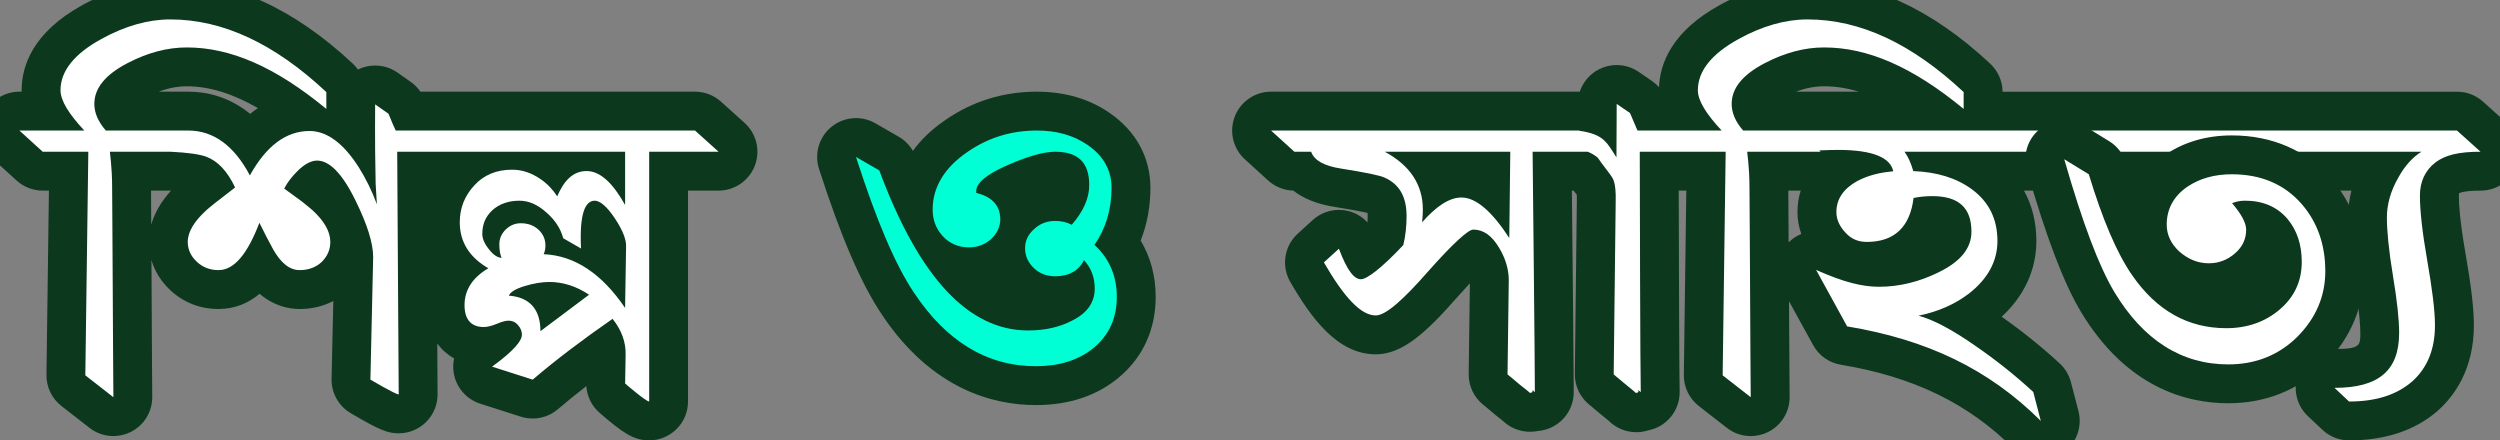
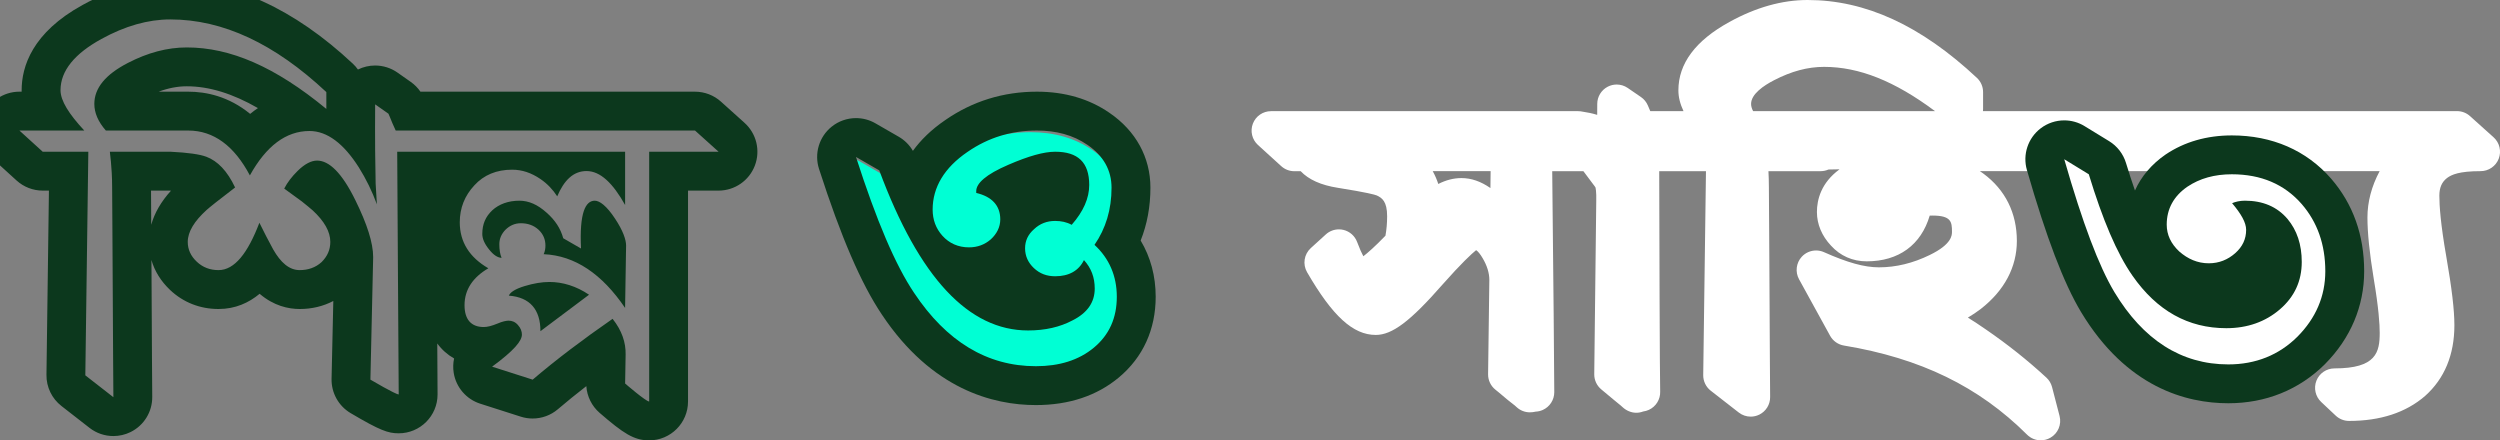
<svg xmlns="http://www.w3.org/2000/svg" version="1.1" id="Layer_1" x="0px" y="0px" width="199.732px" height="35.178px" viewBox="0 0 199.732 35.178" enable-background="new 0 0 199.732 35.178" xml:space="preserve">
  <rect x="0" y="0" width="199.732" height="35.178" fill="#808080" stroke="none" />
  <g>
    <g>
-       <path fill="#FFFFFF" d="M51.864,33.631c-0.52,0-0.94-0.088-2.938-1.816c-0.348-0.301-0.544-0.74-0.537-1.201l0.04-2.31    c0.004-0.182-0.011-0.36-0.046-0.536c-1.815,1.304-3.402,2.537-4.819,3.746c-0.285,0.242-0.644,0.371-1.007,0.371    c-0.159,0-0.318-0.024-0.473-0.074l-3.242-1.037c-0.556-0.178-0.965-0.652-1.059-1.229c-0.094-0.576,0.143-1.156,0.613-1.501    c0.182-0.134,0.345-0.257,0.492-0.371c-0.08,0.006-0.158,0.01-0.234,0.01c-1.879,0-3.093-1.296-3.093-3.3    c0-0.838,0.211-1.909,1.027-2.915c-0.926-1.022-1.407-2.277-1.407-3.708c0-1.531,0.53-2.879,1.577-4.004    c0.025-0.027,0.051-0.055,0.076-0.082h-3.54c0.011,2.114,0.036,5.731,0.06,9.171c0.028,4.04,0.054,7.833,0.054,8.668    c0,0.857-0.695,1.553-1.552,1.553c-0.382,0-0.684,0-3.05-1.397c-0.483-0.286-0.775-0.811-0.763-1.372c0,0,0.218-9.636,0.22-9.764    c0-0.342-0.076-0.882-0.351-1.699c0.022,0.164,0.033,0.328,0.033,0.492c0,1.046-0.392,1.963-1.164,2.725    c-0.795,0.724-1.758,1.083-2.831,1.083c-1.244,0-2.315-0.666-3.189-1.981c-0.762,1.062-1.835,1.981-3.297,1.981    c-1.078,0-2.049-0.38-2.808-1.099c-0.789-0.746-1.206-1.683-1.206-2.709c0-1.242,0.676-2.485,2.011-3.696    c0.198-0.181,0.658-0.553,1.279-1.038c-0.254-0.306-0.521-0.512-0.801-0.617c-0.101-0.039-0.654-0.22-2.385-0.302l-3.076,0.001    c0.021,0.386,0.036,0.825,0.036,1.304c0.01,0.933,0.015,2.046,0.021,3.239c0.005,1.095,0.01,2.257,0.02,3.424    c0.02,4.843,0.06,10.079,0.06,10.08c0.005,0.595-0.332,1.141-0.865,1.404c-0.218,0.107-0.453,0.16-0.687,0.16    c-0.339,0-0.676-0.111-0.954-0.328l-2.242-1.746c-0.383-0.299-0.604-0.76-0.598-1.245l0.219-16.292h-2.07    c-0.386,0-0.759-0.144-1.045-0.404l-1.861-1.693c-0.474-0.431-0.634-1.11-0.403-1.708s0.807-0.992,1.448-0.992h2.139    C3.414,8.29,3.282,7.743,3.282,7.21c0-2.138,1.369-3.974,4.068-5.455C9.464,0.591,11.568,0,13.602,0    c4.63,0,9.056,2.035,13.531,6.222c0.314,0.294,0.492,0.704,0.492,1.134v1.346c0,0.36-0.125,0.701-0.342,0.972    c0.387,0.241,0.763,0.54,1.129,0.896c0.001-0.288,0.009-2.231,0.009-2.231c0-0.58,0.323-1.111,0.837-1.378    c0.225-0.117,0.471-0.174,0.715-0.174c0.314,0,0.627,0.095,0.893,0.283l1.061,0.746c0.228,0.16,0.408,0.378,0.522,0.632    c0,0,0.085,0.188,0.187,0.431h22.892c0.383,0,0.753,0.142,1.039,0.398l1.882,1.693c0.478,0.43,0.641,1.11,0.411,1.71    c-0.23,0.6-0.807,0.996-1.449,0.996h-3.992v18.404C53.416,32.936,52.721,33.631,51.864,33.631z M47.916,20.266    c0.181,0.125,0.36,0.257,0.537,0.396l0.017-1.07c0,0,0,0.001,0,0.001c-0.003,0-0.045-0.354-0.513-1.097    c-0.013,0.335-0.013,0.756,0.013,1.282C47.978,19.945,47.959,20.109,47.916,20.266z M25.03,14.843l0.353,0.282    c0.277,0.225,0.499,0.406,0.648,0.542c0.413,0.383,0.759,0.771,1.038,1.163c-0.023-0.048-0.047-0.098-0.072-0.147    c-0.949-1.934-1.57-2.254-1.671-2.295c-0.015,0.02-0.179,0.1-0.438,0.354C24.938,14.776,24.985,14.811,25.03,14.843z M15.04,8.877    c1.407,0,3.27,0.463,4.936,2.388c1.144-1.322,2.458-2.09,3.932-2.295c-3.274-2.469-6.156-3.628-8.984-3.628    c-1.302,0-2.607,0.348-3.99,1.064c-0.842,0.434-1.844,1.113-1.844,1.896c0,0.179,0.054,0.372,0.162,0.576H15.04z" />
      <path fill="#0C381D" d="M13.602,1.552c4.224,0,8.348,1.946,12.47,5.804v1.346C21.969,5.318,18.386,3.79,14.923,3.79    c-1.562,0-3.123,0.419-4.704,1.237c-1.802,0.928-2.683,2.02-2.683,3.274c0,0.71,0.3,1.419,0.921,2.128h2.599h1.704h2.279    c2.042,0,3.683,1.237,4.924,3.584c1.302-2.347,2.883-3.547,4.764-3.547c1.422,0,2.742,1.019,3.943,2.911    c0.581,0.928,1.061,1.91,1.441,2.947c-0.06-1.037-0.1-1.602-0.1-1.656c0-0.363-0.02-1.201-0.04-2.602c-0.02-1.2,0-2.347,0-3.729    l1.061,0.746c0,0,0.18,0.4,0.32,0.764c0.081,0.183,0.161,0.347,0.221,0.492l0.041,0.09h1.835h2.268h19.81l1.882,1.693h-5.544    v19.956c-0.261,0-1.922-1.438-1.922-1.438l0.04-2.31c0.021-0.965-0.3-1.929-1.041-2.857c-2.361,1.638-4.464,3.221-6.385,4.858    l-3.242-1.037c1.76-1.292,2.382-2.057,2.382-2.565c0-0.255-0.101-0.527-0.32-0.765c-0.221-0.254-0.481-0.345-0.742-0.345    c-0.179,0-0.48,0.055-0.9,0.236c-0.44,0.182-0.801,0.273-1.081,0.273c-1.041,0-1.541-0.637-1.541-1.747    c0-1.237,0.661-2.22,1.902-2.947c-1.502-0.873-2.283-2.092-2.283-3.675c0-1.146,0.4-2.128,1.162-2.947    c0.76-0.837,1.781-1.255,3.022-1.255c0.8,0,1.541,0.255,2.262,0.746c0.56,0.382,1,0.855,1.34,1.383    c0.541-1.273,1.281-2.02,2.342-2.02c1.101,0,2.103,0.964,3.082,2.71v-4.256H37.038H35.31h-3.576c0,2.31,0.12,17.609,0.12,19.392    c-0.26,0-2.261-1.182-2.261-1.182c0.139-6.186,0.22-9.679,0.22-9.788c0-1.128-0.48-2.637-1.422-4.548    c-1.081-2.201-2.101-3.165-3.062-3.165c-0.44,0-0.98,0.255-1.562,0.837c-0.44,0.437-0.8,0.892-1.06,1.4    c0.56,0.418,1.041,0.764,1.421,1.037c0.38,0.31,0.68,0.546,0.86,0.71c0.921,0.854,1.402,1.691,1.402,2.511    c0,0.637-0.24,1.164-0.702,1.619c-0.479,0.436-1.081,0.637-1.741,0.637c-0.841,0-1.521-0.601-2.122-1.655    c-0.381-0.692-0.741-1.402-1.101-2.129c-0.921,2.419-1.982,3.784-3.264,3.784c-0.68,0-1.26-0.219-1.741-0.674    C15.24,20.455,15,19.927,15,19.327c0-0.819,0.541-1.675,1.502-2.547c0.2-0.183,0.94-0.783,2.281-1.802    c-0.62-1.31-1.381-2.11-2.302-2.456c-0.508-0.193-1.483-0.334-2.856-0.399H8.778c-0.02,0,0.181,1.146,0.181,2.855    c0.02,1.819,0.02,4.239,0.04,6.677c0.02,4.84,0.06,10.078,0.06,10.078l-2.242-1.746l0.24-17.864H3.413l-1.861-1.693h5.184    C5.515,9.121,4.834,8.046,4.834,7.21c0-1.565,1.141-2.93,3.263-4.094C9.979,2.08,11.82,1.552,13.602,1.552 M46.419,19.854    l-1.42-0.819c-0.221-0.801-0.661-1.455-1.322-2.038c-0.72-0.654-1.441-0.963-2.182-0.963c-0.881,0-1.621,0.272-2.162,0.764    c-0.541,0.51-0.801,1.11-0.801,1.893c0,0.363,0.16,0.764,0.541,1.237c0.36,0.454,0.681,0.654,1,0.673    c-0.12-0.273-0.18-0.655-0.18-1.093c0-0.454,0.18-0.836,0.501-1.164c0.34-0.327,0.741-0.509,1.22-0.509    c0.542,0,1.022,0.163,1.402,0.509c0.381,0.347,0.561,0.782,0.561,1.273c0,0.237-0.04,0.474-0.141,0.691    c2.503,0.109,4.665,1.583,6.505,4.293l0.08-4.984c0-0.455-0.239-1.182-0.88-2.146c-0.681-1.037-1.242-1.437-1.622-1.437    C46.779,16.034,46.279,16.997,46.419,19.854 M43.177,26.458l3.883-2.911c-1.021-0.69-2.103-1.019-3.163-1.019    c-0.601,0-1.261,0.109-1.982,0.328c-0.78,0.236-1.161,0.509-1.261,0.764C42.335,23.747,43.177,24.73,43.177,26.458 M13.602-1.553    c-2.299,0-4.655,0.656-7.003,1.95C2.575,2.605,1.729,5.321,1.729,7.21c0,0.038,0,0.076,0.001,0.114H1.552    c-1.282,0-2.433,0.789-2.896,1.985c-0.463,1.196-0.143,2.553,0.806,3.417l1.861,1.693c0.572,0.52,1.317,0.809,2.09,0.809h0.496    L3.712,29.945c-0.013,0.973,0.43,1.895,1.197,2.491l2.242,1.746c0.556,0.434,1.229,0.655,1.908,0.655    c0.468,0,0.938-0.105,1.374-0.32c1.067-0.526,1.74-1.617,1.73-2.808c0-0.002-0.04-5.233-0.059-10.067    c-0.002-0.291-0.005-0.582-0.007-0.87c0.258,0.891,0.761,1.702,1.49,2.392c1.053,0.997,2.393,1.523,3.875,1.523    c1.342,0,2.42-0.5,3.28-1.216c1.132,0.967,2.298,1.216,3.206,1.216c0.969,0,1.877-0.218,2.681-0.64    c-0.003,0.14-0.006,0.285-0.01,0.434l-0.13,5.781c-0.025,1.123,0.558,2.173,1.525,2.744c2.354,1.391,2.995,1.612,3.839,1.612    c1.715,0,3.105-1.39,3.105-3.104c0-0.498-0.009-2.047-0.023-4.074c0.36,0.493,0.813,0.898,1.344,1.199    c-0.081,0.374-0.093,0.766-0.03,1.156c0.188,1.152,1.007,2.102,2.119,2.457l3.242,1.037c0.31,0.1,0.629,0.147,0.945,0.147    c0.729,0,1.445-0.256,2.015-0.742c0.711-0.605,1.466-1.219,2.273-1.845c0.055,0.823,0.437,1.595,1.066,2.139    c1.903,1.646,2.741,2.194,3.954,2.194c1.715,0,3.105-1.39,3.105-3.104V15.228h2.439c1.286,0,2.438-0.792,2.899-1.993    c0.46-1.2,0.134-2.561-0.822-3.42l-1.882-1.693c-0.57-0.513-1.31-0.797-2.077-0.797h-19.81h-2.125    c-0.208-0.302-0.469-0.567-0.772-0.78l-1.061-0.746c-0.533-0.375-1.159-0.565-1.787-0.565c-0.468,0-0.938,0.106-1.373,0.32    c-0.119-0.167-0.254-0.322-0.406-0.464C23.483,0.682,18.574-1.553,13.602-1.553L13.602-1.553z M12.677,7.324    c0.775-0.289,1.517-0.43,2.246-0.43c1.772,0,3.651,0.573,5.684,1.741c-0.207,0.14-0.415,0.294-0.622,0.463    c-1.713-1.402-3.515-1.774-4.945-1.774h-2.279H12.677L12.677,7.324z M12.066,15.228h1.482c0.038,0.002,0.076,0.004,0.112,0.006    c-0.791,0.875-1.318,1.786-1.578,2.723C12.078,16.971,12.074,16.045,12.066,15.228L12.066,15.228z" />
    </g>
    <g>
-       <path fill="#00FFD4" d="M82.759,30.811c-4.417,0-8.124-2.204-11.019-6.55c-1.579-2.354-3.114-5.928-4.83-11.244    c-0.197-0.611,0.002-1.28,0.501-1.684c0.283-0.229,0.628-0.345,0.976-0.345c0.267,0,0.534,0.068,0.775,0.207l1.862,1.073    c0.314,0.181,0.554,0.465,0.68,0.805c0.415,1.116,0.841,2.153,1.28,3.111c0.136-1.561,0.893-3.594,3.437-5.327    c1.894-1.312,4.056-1.98,6.418-1.98c1.901,0,3.558,0.479,4.925,1.422c1.693,1.152,2.592,2.778,2.592,4.697    c0,1.591-0.335,3.057-0.998,4.374c0.932,1.227,1.419,2.706,1.419,4.34c0,2.164-0.8,3.931-2.378,5.25    C86.926,30.188,85.029,30.811,82.759,30.811z M75.788,21.021c1.94,2.546,4.063,3.829,6.352,3.829c1.09,0,2.038-0.209,2.817-0.621    c0.629-0.314,0.844-0.618,0.917-0.859c-0.474,0.168-1.001,0.254-1.572,0.254c-1.081,0-2.012-0.363-2.769-1.081    c-0.703-0.665-1.105-1.497-1.175-2.42c-0.051,0.051-0.104,0.102-0.159,0.151c-0.788,0.687-1.742,1.039-2.783,1.039    C76.838,21.314,76.292,21.215,75.788,21.021z M80.404,14.956c0.628,0.598,1,1.388,1.058,2.307    c0.045-0.042,0.091-0.084,0.138-0.125c0.698-0.664,1.649-1.038,2.702-1.038c0.253,0,0.5,0.019,0.737,0.055    c0.291-0.481,0.433-0.937,0.433-1.378c0-0.88-0.138-1.102-1.17-1.102c-0.457,0-1.368,0.158-3.108,0.909    C80.877,14.72,80.617,14.844,80.404,14.956z" />
+       <path fill="#00FFD4" d="M82.759,30.811c-4.417,0-8.124-2.204-11.019-6.55c-1.579-2.354-3.114-5.928-4.83-11.244    c0.283-0.229,0.628-0.345,0.976-0.345c0.267,0,0.534,0.068,0.775,0.207l1.862,1.073    c0.314,0.181,0.554,0.465,0.68,0.805c0.415,1.116,0.841,2.153,1.28,3.111c0.136-1.561,0.893-3.594,3.437-5.327    c1.894-1.312,4.056-1.98,6.418-1.98c1.901,0,3.558,0.479,4.925,1.422c1.693,1.152,2.592,2.778,2.592,4.697    c0,1.591-0.335,3.057-0.998,4.374c0.932,1.227,1.419,2.706,1.419,4.34c0,2.164-0.8,3.931-2.378,5.25    C86.926,30.188,85.029,30.811,82.759,30.811z M75.788,21.021c1.94,2.546,4.063,3.829,6.352,3.829c1.09,0,2.038-0.209,2.817-0.621    c0.629-0.314,0.844-0.618,0.917-0.859c-0.474,0.168-1.001,0.254-1.572,0.254c-1.081,0-2.012-0.363-2.769-1.081    c-0.703-0.665-1.105-1.497-1.175-2.42c-0.051,0.051-0.104,0.102-0.159,0.151c-0.788,0.687-1.742,1.039-2.783,1.039    C76.838,21.314,76.292,21.215,75.788,21.021z M80.404,14.956c0.628,0.598,1,1.388,1.058,2.307    c0.045-0.042,0.091-0.084,0.138-0.125c0.698-0.664,1.649-1.038,2.702-1.038c0.253,0,0.5,0.019,0.737,0.055    c0.291-0.481,0.433-0.937,0.433-1.378c0-0.88-0.138-1.102-1.17-1.102c-0.457,0-1.368,0.158-3.108,0.909    C80.877,14.72,80.617,14.844,80.404,14.956z" />
      <path fill="#0C381D" d="M82.84,10.429c1.522,0,2.883,0.347,4.043,1.147c1.281,0.872,1.921,2.037,1.921,3.419    c0,1.747-0.459,3.257-1.361,4.567c1.181,1.091,1.782,2.491,1.782,4.146c0,1.693-0.601,3.038-1.822,4.059    c-1.221,1.019-2.782,1.49-4.645,1.49c-3.902,0-7.146-1.982-9.727-5.857c-1.501-2.238-2.983-5.712-4.645-10.86l1.862,1.073    c3.202,8.623,7.166,12.789,11.889,12.789c1.362,0,2.543-0.272,3.542-0.801c1.201-0.6,1.782-1.455,1.782-2.547    c0-0.892-0.281-1.638-0.861-2.274c-0.42,0.855-1.2,1.292-2.301,1.292c-0.661,0-1.221-0.2-1.702-0.655    c-0.46-0.436-0.701-0.963-0.701-1.582c0-0.601,0.24-1.109,0.721-1.528c0.46-0.437,1.021-0.655,1.682-0.655    c0.48,0,0.92,0.091,1.321,0.31c0.94-1.073,1.401-2.129,1.401-3.185c0-1.801-0.9-2.654-2.722-2.654c-0.9,0-2.122,0.345-3.723,1.036    c-1.822,0.782-2.582,1.492-2.582,2.11v0.146c1.24,0.291,1.921,1.001,1.921,2.11c0,0.618-0.281,1.165-0.761,1.601    c-0.48,0.418-1.061,0.637-1.74,0.637c-0.861,0-1.583-0.327-2.123-0.928c-0.52-0.582-0.78-1.272-0.78-2.092    c0-1.783,0.94-3.348,2.782-4.603C78.978,10.975,80.818,10.429,82.84,10.429 M82.84,7.324c-2.684,0-5.144,0.762-7.312,2.264    c-1.143,0.779-1.982,1.618-2.594,2.464c-0.271-0.466-0.661-0.856-1.133-1.128l-1.862-1.073c-0.482-0.278-1.017-0.415-1.55-0.415    c-0.696,0-1.388,0.233-1.953,0.691c-0.998,0.808-1.396,2.146-1.002,3.368c1.761,5.457,3.356,9.155,5.021,11.636    c3.981,5.977,8.889,7.232,12.305,7.232c2.643,0,4.875-0.743,6.633-2.21c1.923-1.607,2.938-3.835,2.938-6.443    c0-1.649-0.41-3.169-1.201-4.493c0.519-1.303,0.78-2.715,0.78-4.221c0-2.42-1.165-4.546-3.279-5.986    C87.016,7.896,85.062,7.324,82.84,7.324L82.84,7.324z" />
    </g>
    <g>
      <g>
        <path fill="#FFFFFF" d="M163.042,35.178c-0.401,0-0.797-0.155-1.096-0.453c-3.854-3.841-8.503-6.103-14.629-7.119     c-0.469-0.077-0.877-0.366-1.106-0.783l-2.48-4.512c-0.321-0.584-0.233-1.309,0.218-1.799c0.3-0.327,0.718-0.501,1.143-0.501     c0.213,0,0.429,0.044,0.632,0.135c1.877,0.838,3.232,1.212,4.391,1.212c1.357,0,2.722-0.332,4.059-0.987     c1.775-0.86,1.775-1.589,1.775-1.863c0-0.797-0.076-1.286-1.57-1.286c-0.071,0-0.141,0.001-0.208,0.003     c-0.69,2.34-2.474,3.654-5.038,3.654c-1.122,0-2.108-0.435-2.852-1.257c-0.727-0.773-1.122-1.708-1.122-2.679     c0-0.991,0.332-2.335,1.804-3.414c-0.043,0-0.087,0-0.131,0c-0.213,0-0.468,0.005-0.751,0.014     c-0.194,0.085-0.407,0.132-0.628,0.132h-4.168c0.021,0.386,0.036,0.825,0.036,1.303c0.011,0.934,0.016,2.047,0.021,3.242     c0.005,1.094,0.01,2.256,0.02,3.422c0.018,4.842,0.059,10.079,0.059,10.08c0.005,0.595-0.332,1.141-0.865,1.404     c-0.218,0.107-0.453,0.16-0.687,0.16c-0.339,0-0.676-0.111-0.954-0.328l-2.242-1.746c-0.383-0.299-0.604-0.76-0.598-1.245     l0.219-16.292h-3.735c0.008,4.751,0.044,16.521,0.077,17.613c0.019,0.622-0.337,1.196-0.903,1.456     c-0.146,0.067-0.299,0.11-0.454,0.13c-0.173,0.066-0.361,0.103-0.554,0.103c-0.4,0-0.799-0.173-1.095-0.449l-0.141-0.127     l-0.571-0.468l-0.993-0.828c-0.357-0.299-0.561-0.742-0.556-1.208l0.16-13.844c0.021-0.749-0.055-1.047-0.063-1.079     c-0.001-0.002-0.001-0.003-0.001-0.003s0,0,0,0c-0.047-0.08-0.113-0.158-0.18-0.247c-0.41-0.536-0.638-0.843-0.775-1.036     c-0.006-0.004-0.013-0.008-0.02-0.012h-2.479l0.026,2.618c0.055,5.258,0.138,13.205,0.138,15.041c0,0.614-0.362,1.171-0.924,1.42     c-0.181,0.08-0.37,0.123-0.56,0.131c-0.149,0.036-0.306,0.056-0.468,0.056c-0.391,0-0.767-0.147-1.054-0.413l-0.167-0.15     l-0.043-0.031c-0.134-0.108-0.298-0.242-0.473-0.374c-0.028-0.021-0.055-0.043-0.081-0.066c-0.419-0.363-0.933-0.778-0.939-0.782     c-0.372-0.3-0.584-0.753-0.578-1.229l0.1-7.531c0-0.554-0.182-1.148-0.54-1.747c-0.186-0.316-0.358-0.528-0.516-0.635     c-0.361,0.294-1.159,1.025-2.695,2.759c-2.564,2.926-4.009,4.016-5.325,4.016c-1.812,0-3.453-1.499-5.487-5.013     c-0.366-0.633-0.241-1.435,0.3-1.927l1.201-1.092c0.289-0.263,0.662-0.403,1.044-0.403c0.122,0,0.245,0.014,0.366,0.043     c0.5,0.122,0.908,0.483,1.088,0.965c0.202,0.539,0.369,0.901,0.497,1.141c0.359-0.278,0.93-0.774,1.766-1.642     c0.089-0.487,0.135-1.01,0.135-1.557c0-1.184-0.411-1.47-0.832-1.661c-0.146-0.06-0.723-0.229-3.105-0.609     c-1.34-0.209-2.334-0.654-2.968-1.326h-0.511c-0.386,0-0.759-0.144-1.045-0.404l-1.861-1.693     c-0.474-0.431-0.634-1.11-0.403-1.708s0.807-0.992,1.448-0.992h24.533c0.127,0,0.262,0.016,0.395,0.046     c0.339,0.05,0.73,0.124,1.131,0.25l0.004-0.879c0.002-0.575,0.322-1.101,0.832-1.368c0.227-0.119,0.474-0.177,0.721-0.177     c0.308,0,0.614,0.091,0.877,0.271l1.062,0.728c0.243,0.167,0.434,0.399,0.55,0.67l0.196,0.459h2.654     c-0.277-0.587-0.409-1.134-0.409-1.667c0-2.138,1.369-3.973,4.068-5.454C140.271,0.591,142.375,0,144.411,0     c4.629,0,9.055,2.035,13.531,6.222c0.314,0.293,0.492,0.704,0.492,1.134v1.346c0,0.059-0.003,0.117-0.01,0.175h37.874     c0.383,0,0.753,0.142,1.038,0.398l1.883,1.693c0.478,0.43,0.642,1.11,0.412,1.71c-0.23,0.6-0.807,0.996-1.45,0.996     c-1.712,0-2.315,0.277-2.68,0.547c-0.416,0.325-0.614,0.766-0.614,1.41c0,0.784,0.097,2.267,0.556,4.879     c0.44,2.523,0.645,4.261,0.645,5.472c0,2.362-0.788,4.265-2.341,5.652c-1.535,1.329-3.573,1.995-6.077,1.995     c-0.395,0-0.775-0.151-1.063-0.422l-1.161-1.092c-0.464-0.436-0.614-1.111-0.38-1.703c0.235-0.592,0.807-0.98,1.443-0.98     c3.34,0,3.612-1.29,3.612-2.85c0-0.675-0.083-1.974-0.479-4.326c-0.333-2.019-0.501-3.658-0.501-4.879     c0-1.248,0.328-2.492,0.975-3.705h-31.94c0.095,0.064,0.189,0.13,0.282,0.198c1.75,1.292,2.674,3.151,2.674,5.381     c0,2.083-0.995,3.96-2.877,5.427c-0.33,0.252-0.675,0.484-1.036,0.696c0.461,0.284,0.942,0.602,1.447,0.953     c1.742,1.197,3.324,2.456,4.828,3.844c0.219,0.202,0.375,0.463,0.45,0.752l0.6,2.311c0.176,0.677-0.123,1.389-0.73,1.736     C163.572,35.111,163.306,35.178,163.042,35.178z M116.759,14.227c0.778,0,1.547,0.263,2.315,0.797l0.016-1.349h-4.624     c0.188,0.342,0.333,0.686,0.443,1.023C115.53,14.382,116.145,14.227,116.759,14.227z M154.592,8.877     c-3.224-2.406-6.068-3.535-8.86-3.535c-1.303,0-2.608,0.348-3.991,1.064c-0.842,0.433-1.842,1.112-1.842,1.896     c0,0.179,0.054,0.371,0.161,0.576H154.592z" />
-         <path fill="#0C381D" d="M144.411,1.552c4.224,0,8.347,1.946,12.47,5.804v1.346c-4.104-3.384-7.685-4.912-11.148-4.912     c-1.561,0-3.124,0.419-4.705,1.237c-1.803,0.928-2.681,2.02-2.681,3.274c0,0.71,0.3,1.419,0.919,2.128h1.9h2.404h17.485h2.146     h21.524h3.472h8.099l1.883,1.693c-1.784,0-2.823,0.272-3.605,0.854c-0.818,0.638-1.24,1.528-1.24,2.656     c0,1.165,0.18,2.875,0.58,5.148c0.4,2.292,0.622,4.039,0.622,5.203c0,1.91-0.601,3.402-1.823,4.494     c-1.239,1.073-2.902,1.601-5.042,1.601l-1.161-1.092c3.603,0,5.164-1.437,5.164-4.402c0-1.019-0.161-2.564-0.5-4.584     c-0.339-2.056-0.479-3.585-0.479-4.621c0-1.019,0.28-2.092,0.919-3.202c0.521-0.946,1.143-1.619,1.843-2.055h-3.338h-3.508     h-21.524h-2.168h-10.763c0.281,0.381,0.521,0.909,0.701,1.546c1.882,0.072,3.442,0.545,4.684,1.456     c1.379,1.018,2.04,2.4,2.04,4.129c0,1.601-0.761,3.02-2.279,4.202c-1.143,0.873-2.504,1.455-4.024,1.765     c1.2,0.327,2.701,1.128,4.502,2.383c1.722,1.184,3.263,2.42,4.664,3.712l0.6,2.311c-4.163-4.148-9.105-6.495-15.471-7.551     l-2.48-4.512c2.162,0.965,3.663,1.347,5.024,1.347c1.641,0,3.222-0.4,4.742-1.146c1.803-0.874,2.644-1.946,2.644-3.257     c0-1.91-1.021-2.838-3.122-2.838c-0.481,0-0.962,0.036-1.501,0.146c-0.283,2.311-1.523,3.512-3.745,3.512     c-0.679,0-1.24-0.237-1.7-0.746c-0.461-0.491-0.721-1.037-0.721-1.638c0-1.056,0.581-1.874,1.661-2.475     c0.821-0.437,1.783-0.691,2.883-0.782c-0.222-1.072-1.581-1.71-4.424-1.71c-0.391,0-0.915,0.016-1.495,0.041l0.115,0.105h-5.865     c-0.019,0,0.181,1.145,0.181,2.855c0.02,1.819,0.02,4.239,0.041,6.677c0.018,4.839,0.059,10.078,0.059,10.078l-2.242-1.746     l0.24-17.864h-1.638h-2.004h-3.221c0,2.492,0.04,17.9,0.079,19.211l-0.201-0.183c0.062,0.183-0.039,0.236-0.178,0.236     c0,0.018,0.02,0.036,0.02,0.036s-0.02,0-0.041-0.036c-0.039-0.036-0.101-0.091-0.18-0.163c-0.16-0.128-0.38-0.311-0.6-0.491     c-0.461-0.383-0.982-0.819-0.982-0.819l0.16-13.844c0.021-0.729-0.039-1.22-0.119-1.51c-0.059-0.273-0.242-0.51-0.459-0.802     c-0.5-0.653-0.783-1.036-0.842-1.145c-0.187-0.169-0.451-0.337-0.807-0.491h-4.411c0.02,2.292,0.18,16.682,0.18,19.211     l-0.201-0.183c0.062,0.183-0.039,0.236-0.199,0.236c-0.039-0.036-0.101-0.091-0.181-0.163c-0.159-0.128-0.381-0.311-0.62-0.491     c-0.441-0.383-0.982-0.819-0.982-0.819l0.1-7.531c0-0.855-0.26-1.729-0.76-2.564c-0.601-1.021-1.282-1.475-2.082-1.475     c-0.38,0-1.561,1.037-3.624,3.366c-1.961,2.237-3.362,3.492-4.163,3.492c-1.201,0-2.542-1.473-4.143-4.238l1.201-1.092     c0.68,1.819,1.24,2.438,1.762,2.438c0.459,0,1.6-0.836,3.382-2.729c0.181-0.746,0.261-1.527,0.261-2.311     c0-1.564-0.581-2.547-1.742-3.074c-0.38-0.183-1.561-0.419-3.503-0.729c-1.281-0.2-2.122-0.617-2.381-1.345h-1.341l-1.861-1.693     h22.172h2.361h0.087l0.021,0.021c0.924,0.132,1.631,0.382,2.055,0.854c0.16,0.127,0.46,0.564,0.9,1.273l0.019-4.275l1.062,0.728     l0.6,1.4h1.539h2.004h3.181c-1.223-1.309-1.902-2.383-1.902-3.22c0-1.564,1.141-2.929,3.263-4.093     C140.787,2.08,142.629,1.552,144.411,1.552 M113.614,17.761c1.141-1.292,2.183-1.982,3.145-1.982     c1.179,0,2.461,1.146,3.821,3.237l0.081-6.894h-10.028c2.021,1.091,3.042,2.637,3.042,4.62     C113.674,17.052,113.655,17.397,113.614,17.761 M144.411-1.553c-2.3,0-4.657,0.656-7.003,1.951     c-3.854,2.114-4.792,4.695-4.864,6.569c-0.167-0.188-0.357-0.355-0.566-0.499l-1.062-0.728c-0.526-0.361-1.14-0.544-1.755-0.544     c-0.494,0-0.988,0.118-1.441,0.355c-0.724,0.379-1.256,1.021-1.506,1.773c-0.016,0-0.032,0-0.048,0h-0.087h-2.361h-22.172     c-1.282,0-2.433,0.789-2.896,1.985c-0.463,1.196-0.143,2.553,0.806,3.417l1.861,1.693c0.552,0.502,1.265,0.788,2.009,0.808     c0.749,0.583,1.813,1.072,3.324,1.308c1.583,0.252,2.296,0.401,2.607,0.477c0.007,0.064,0.013,0.149,0.013,0.259     c0,0.17-0.005,0.336-0.015,0.499c-0.41-0.445-0.948-0.768-1.553-0.915c-0.242-0.059-0.488-0.087-0.731-0.087     c-0.764,0-1.51,0.282-2.088,0.808l-1.201,1.092c-1.082,0.983-1.331,2.588-0.599,3.853c1.657,2.862,3.764,5.787,6.83,5.787     c2.098,0,3.971-1.668,6.498-4.55c0.392-0.442,0.731-0.814,1.022-1.125l-0.096,7.241c-0.013,0.953,0.414,1.859,1.156,2.458     c0.011,0.009,0.498,0.402,0.896,0.747c0.053,0.046,0.107,0.089,0.162,0.131c0.16,0.122,0.311,0.244,0.434,0.344l0.044,0.035     l0.02,0.019l0.068,0.061c0.573,0.527,1.329,0.825,2.108,0.825c0.239,0,0.473-0.022,0.698-0.067     c0.325-0.031,0.648-0.114,0.957-0.251c1.125-0.497,1.85-1.61,1.85-2.84c0-1.845-0.083-9.796-0.138-15.059     c-0.003-0.364-0.007-0.715-0.011-1.047h0.14c0.077,0.102,0.162,0.214,0.257,0.338c0.004,0.102,0.006,0.239,0.001,0.415     c0,0.018-0.001,0.036-0.001,0.053l-0.16,13.844c-0.011,0.932,0.397,1.819,1.112,2.417c0,0,0.526,0.44,0.992,0.827l0.179,0.147     c0.139,0.114,0.273,0.225,0.387,0.316l0.013,0.012c0.586,0.587,1.386,0.931,2.226,0.931c0.322,0,0.636-0.05,0.932-0.143     c0.247-0.047,0.49-0.123,0.725-0.231c1.132-0.521,1.843-1.667,1.806-2.913c-0.029-0.977-0.061-10.656-0.073-16.013h0.111h0.495     l-0.197,14.717c-0.013,0.973,0.43,1.895,1.197,2.491l2.242,1.746c0.556,0.434,1.229,0.655,1.908,0.655     c0.468,0,0.938-0.105,1.374-0.32c1.068-0.526,1.74-1.618,1.73-2.809c0-0.002-0.028-3.635-0.048-7.642l1.927,3.504     c0.458,0.834,1.274,1.411,2.213,1.566c5.792,0.961,10.173,3.086,13.788,6.688c0.597,0.596,1.391,0.905,2.192,0.905     c0.529,0,1.061-0.135,1.543-0.411c1.214-0.696,1.813-2.118,1.461-3.474l-0.6-2.311c-0.15-0.576-0.462-1.098-0.9-1.502     c-1.43-1.318-2.987-2.571-4.634-3.728c2.272-2.103,2.771-4.415,2.771-6.052c0-1.488-0.336-2.843-0.989-4.026h1.222h2.168h21.524     h1.246c-0.178,0.711-0.268,1.43-0.268,2.152c0,1.305,0.175,3.029,0.521,5.126c0.4,2.376,0.459,3.575,0.459,4.079     c0,1.022,0,1.298-2.059,1.298c-1.273,0-2.417,0.777-2.886,1.961c-0.469,1.184-0.168,2.533,0.759,3.405l1.161,1.092     c0.576,0.542,1.336,0.843,2.127,0.843c2.888,0,5.268-0.793,7.075-2.358c1.34-1.196,2.895-3.323,2.895-6.841     c0-1.303-0.212-3.125-0.668-5.737c-0.441-2.507-0.533-3.893-0.533-4.615c0-0.142,0.021-0.196,0.021-0.196     c0.042-0.024,0.394-0.208,1.72-0.208c1.286,0,2.438-0.792,2.899-1.993s0.133-2.561-0.823-3.42l-1.883-1.693     c-0.57-0.513-1.31-0.796-2.076-0.796h-8.099h-3.472h-21.524h-2.146h-1.071c-0.008-0.848-0.364-1.656-0.983-2.235     C154.292,0.682,149.382-1.553,144.411-1.553L144.411-1.553z M143.485,7.324c0.775-0.289,1.517-0.43,2.247-0.43     c0.904,0,1.822,0.141,2.769,0.43h-4.93H143.485L143.485,7.324z M142.874,15.228h0.99c-0.171,0.542-0.259,1.116-0.259,1.715     c0,0.601,0.104,1.187,0.305,1.748c-0.372,0.153-0.717,0.379-1.013,0.673c-0.002-0.391-0.003-0.776-0.005-1.152     C142.887,17.131,142.883,16.116,142.874,15.228L142.874,15.228z" />
      </g>
      <g>
        <path fill="#FFFFFF" d="M178.029,30.666c-4.314,0-7.826-2.199-10.438-6.537c-1.32-2.207-2.643-5.693-4.164-10.977     c-0.177-0.615,0.042-1.276,0.551-1.665c0.276-0.211,0.608-0.317,0.94-0.317c0.28,0,0.561,0.075,0.811,0.229l1.962,1.201     c0.324,0.198,0.564,0.508,0.675,0.872c1.077,3.542,2.147,6.047,3.271,7.658c1.657,2.381,3.695,3.538,6.231,3.538     c1.316,0,2.386-0.37,3.271-1.133c0.82-0.707,1.202-1.536,1.202-2.608c0-1.017-0.255-1.815-0.778-2.44     c-0.174-0.204-0.368-0.371-0.585-0.504c0.017,0.125,0.025,0.252,0.025,0.38c0,1.179-0.488,2.23-1.41,3.041     c-0.882,0.775-1.963,1.186-3.125,1.186c-1.242,0-2.382-0.448-3.387-1.332c-1.012-0.948-1.528-2.082-1.528-3.312     c0-1.766,0.798-3.252,2.309-4.297c1.263-0.85,2.753-1.275,4.446-1.275c2.797,0,5.07,0.98,6.756,2.915     c1.503,1.739,2.264,3.886,2.264,6.386c0,2.402-0.899,4.526-2.671,6.314C182.869,29.766,180.642,30.666,178.029,30.666z" />
        <path fill="#0C381D" d="M164.918,12.722l1.962,1.201c1.101,3.62,2.24,6.312,3.483,8.095c1.962,2.819,4.464,4.202,7.505,4.202     c1.683,0,3.123-0.509,4.284-1.51s1.741-2.256,1.741-3.784c0-1.383-0.379-2.528-1.141-3.438c-0.839-0.983-1.982-1.455-3.401-1.455     c-0.422,0-0.762,0.09-1.023,0.199c0.722,0.855,1.122,1.546,1.122,2.129c0,0.728-0.282,1.347-0.882,1.874     c-0.579,0.509-1.279,0.8-2.101,0.8c-0.9,0-1.68-0.346-2.362-0.945c-0.661-0.619-1-1.328-1-2.146c0-1.256,0.562-2.274,1.64-3.021     c1.001-0.674,2.183-1,3.562-1c2.344,0,4.206,0.8,5.586,2.383c1.242,1.437,1.882,3.22,1.882,5.366     c0,2.001-0.761,3.748-2.222,5.222c-1.48,1.474-3.342,2.219-5.525,2.219c-3.763,0-6.807-1.964-9.108-5.785     C167.681,21.254,166.401,17.871,164.918,12.722 M164.919,9.617c-0.666,0-1.329,0.213-1.882,0.635     c-1.019,0.776-1.457,2.098-1.102,3.329c1.56,5.416,2.933,9.019,4.321,11.34c3.632,6.032,8.406,7.296,11.772,7.296     c2.996,0,5.664-1.08,7.716-3.123c2.056-2.074,3.136-4.636,3.136-7.422c0-2.884-0.888-5.373-2.638-7.397     c-1.974-2.265-4.715-3.457-7.935-3.457c-2.007,0-3.789,0.515-5.296,1.529c-1.118,0.773-1.942,1.752-2.443,2.873     c-0.239-0.683-0.479-1.417-0.717-2.2c-0.221-0.727-0.702-1.348-1.35-1.745l-1.962-1.201     C166.041,9.769,165.479,9.617,164.919,9.617L164.919,9.617z" />
      </g>
    </g>
  </g>
</svg>